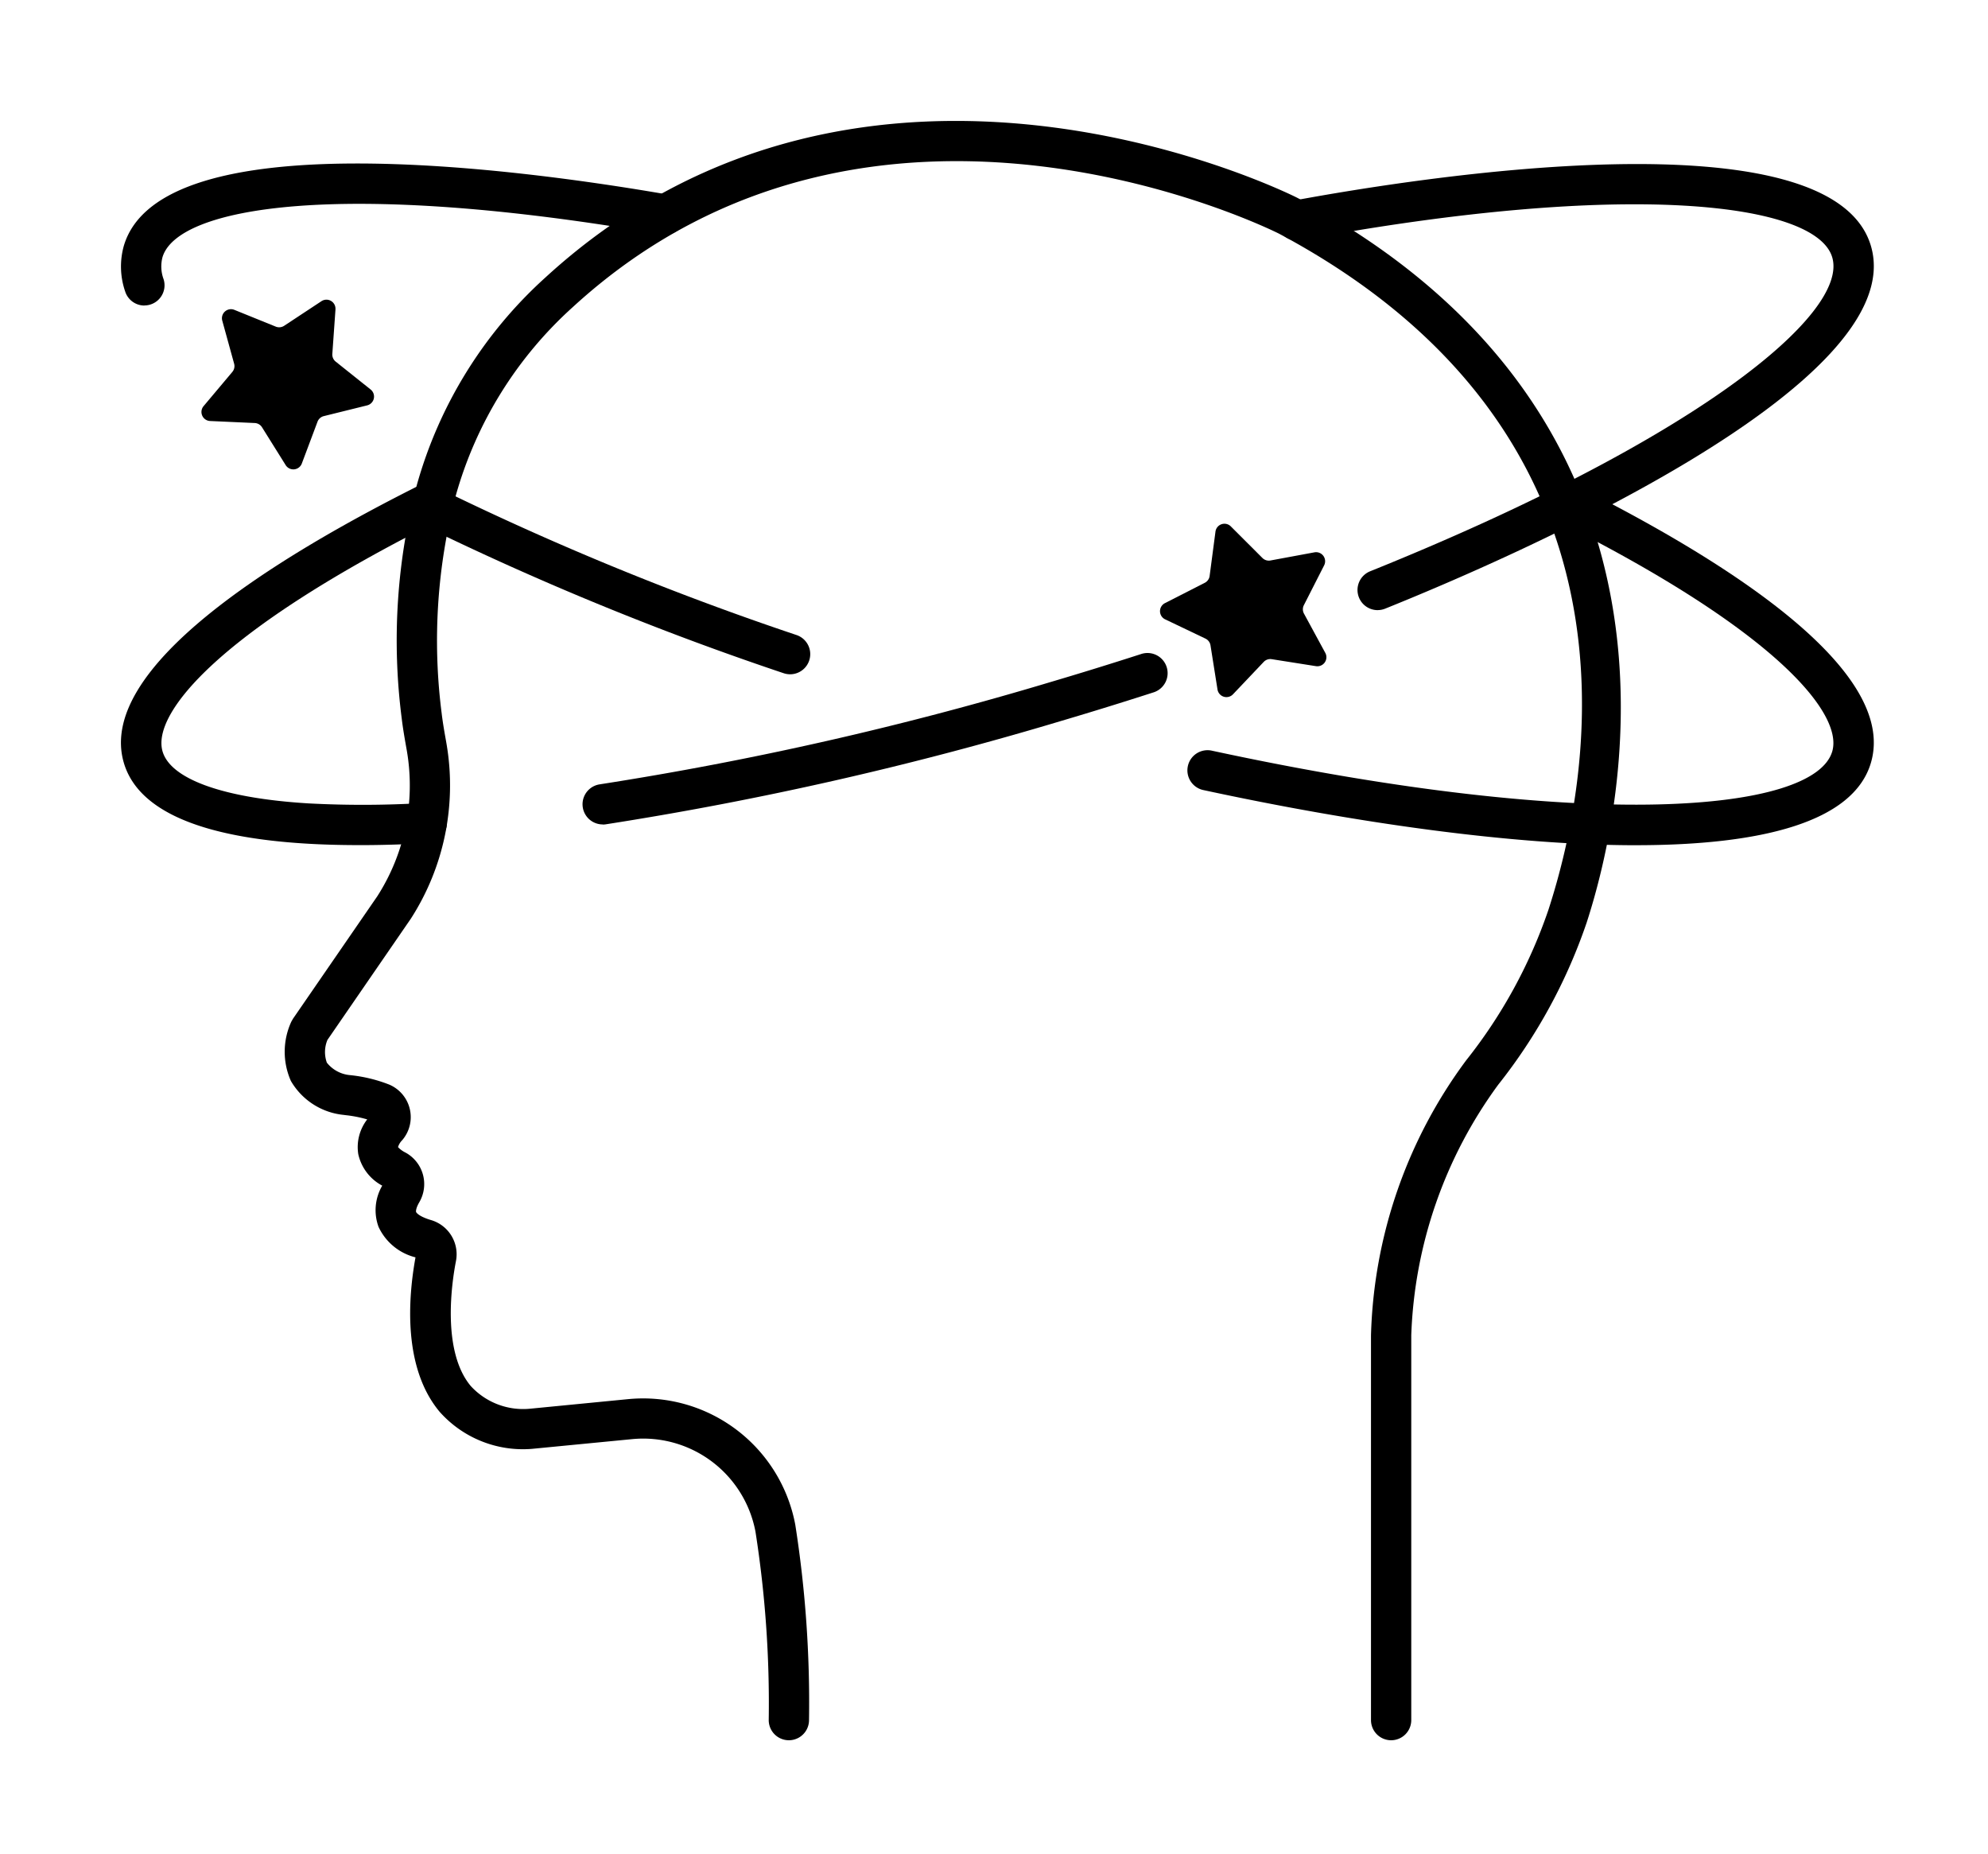
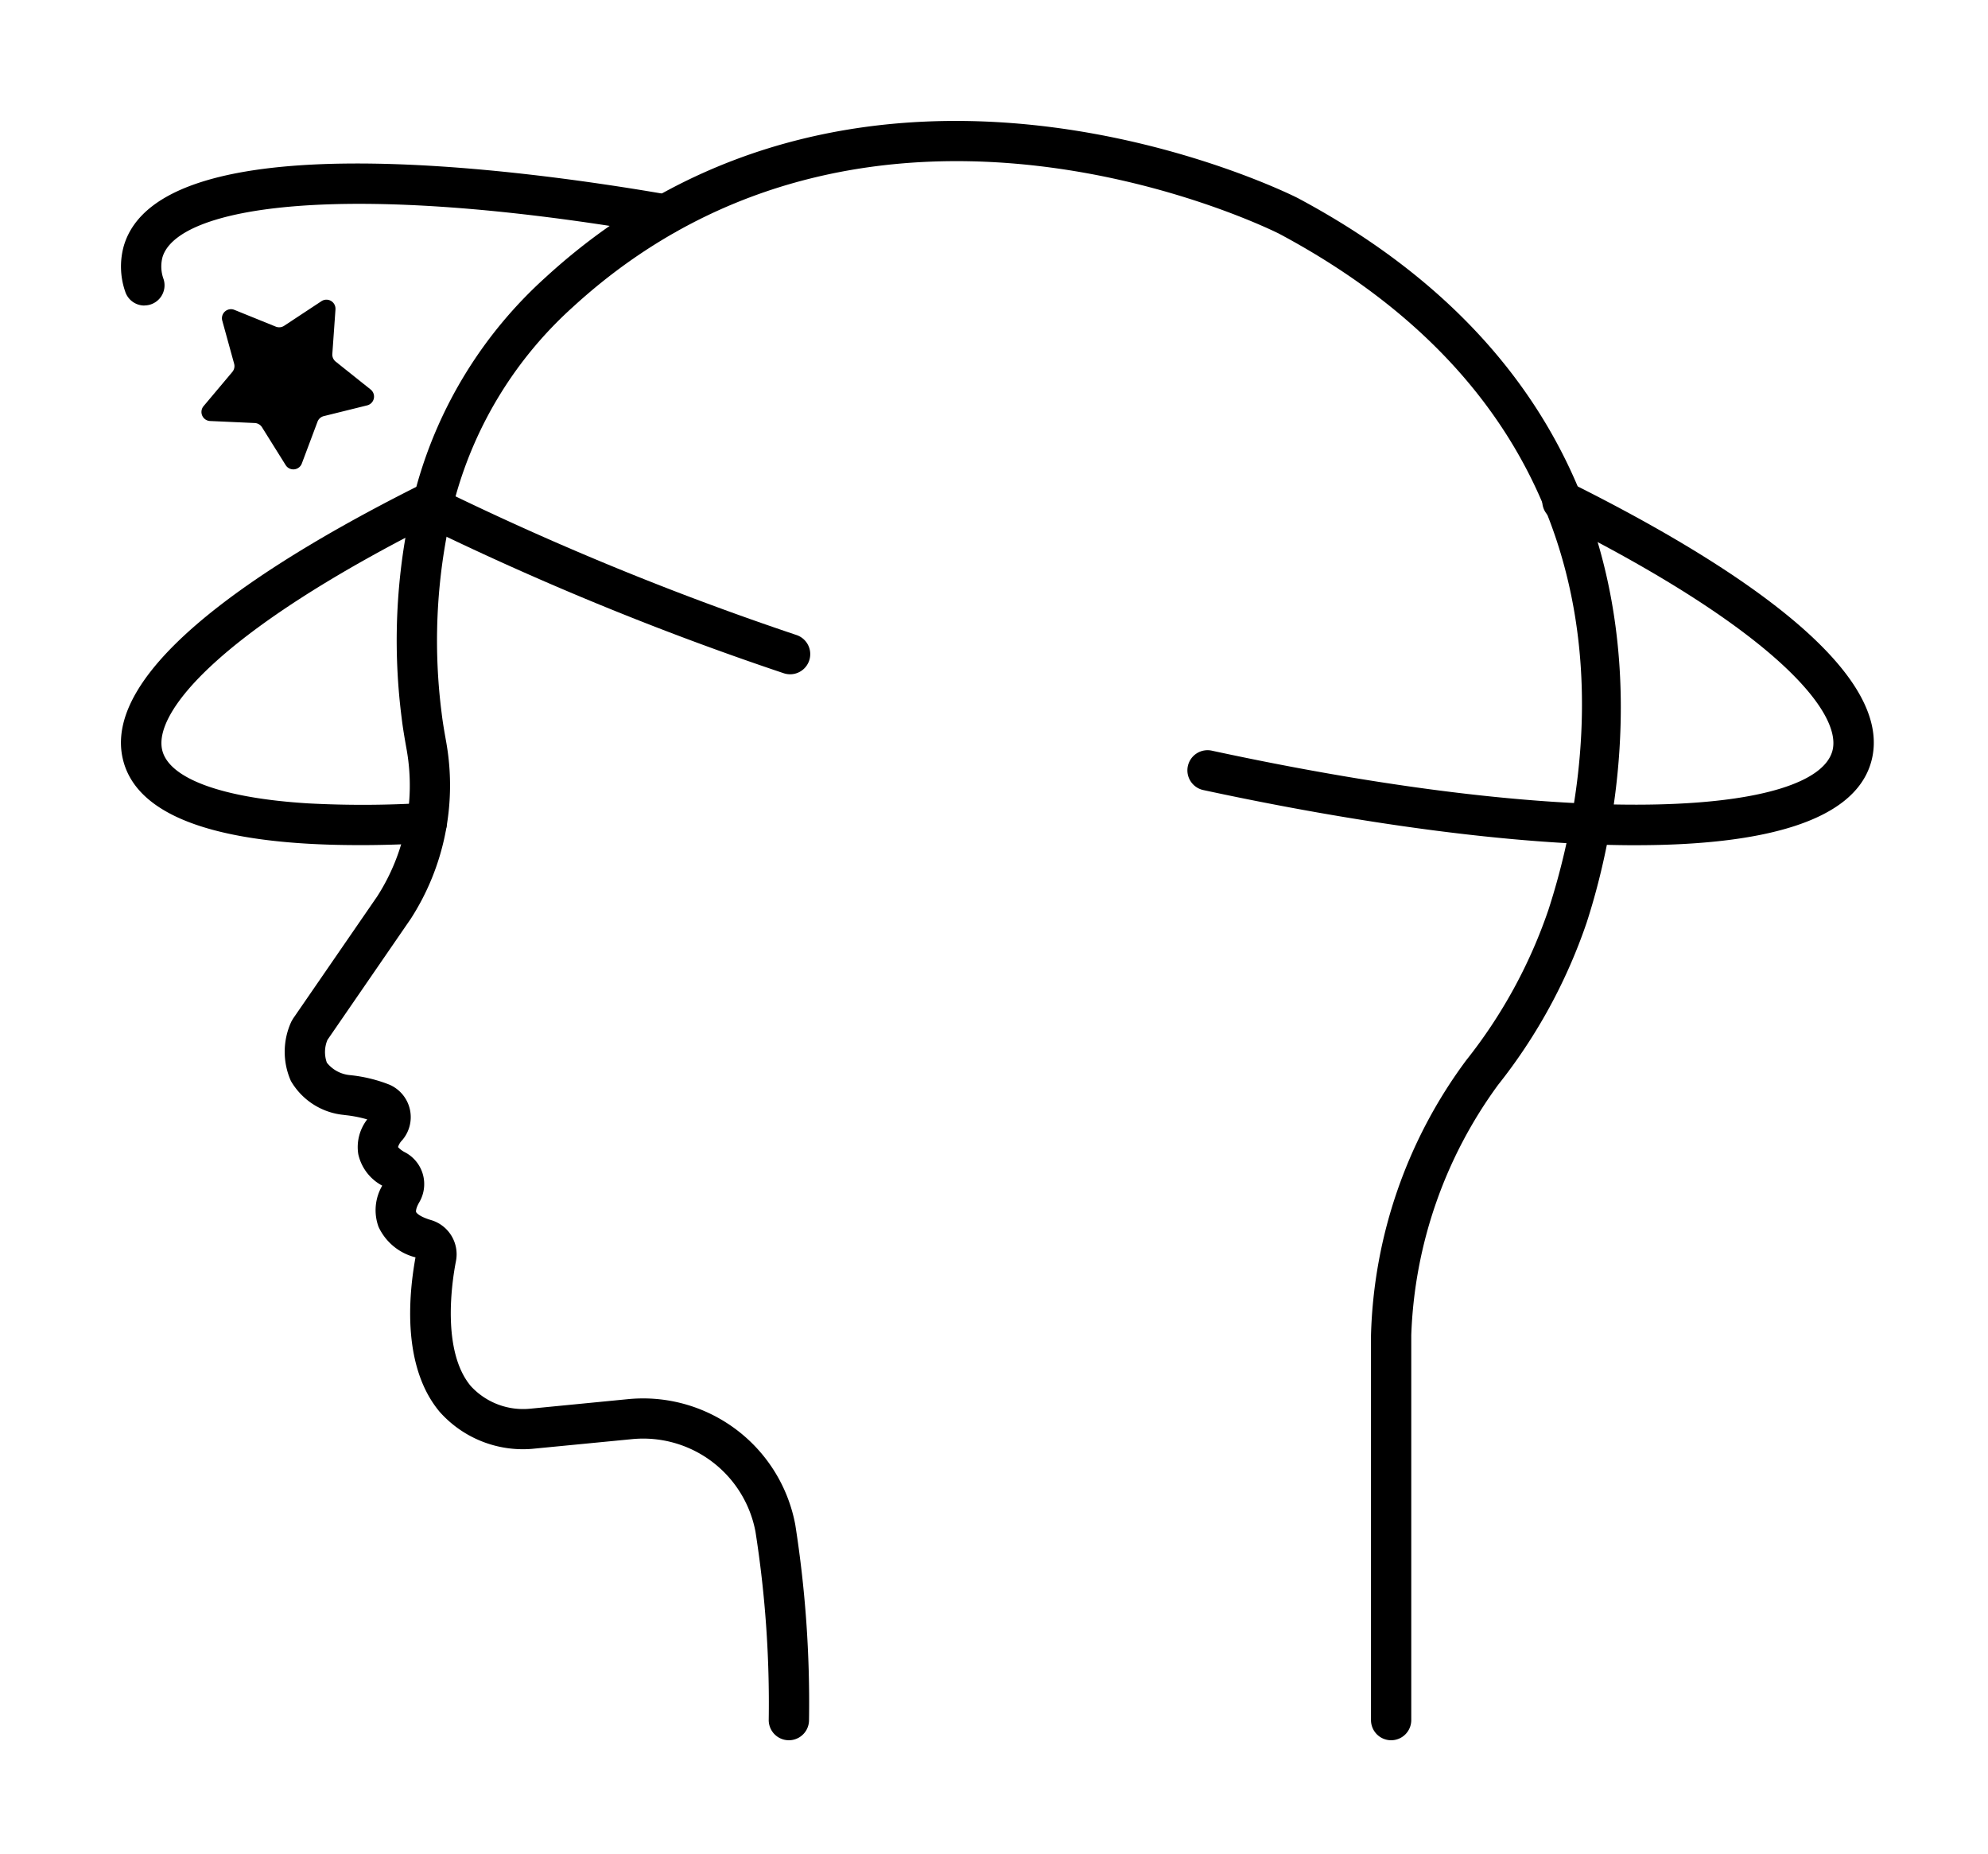
<svg xmlns="http://www.w3.org/2000/svg" width="148" height="138" viewBox="0 0 148 138">
  <g id="Boosts_Brain_Function" data-name="Boosts Brain Function" transform="translate(-893 -4372)">
    <rect id="Rectangle_93" data-name="Rectangle 93" width="148" height="138" transform="translate(893 4372)" fill="#fff" opacity="0" />
    <g id="Group_72" data-name="Group 72" transform="translate(0.229 -8.098)">
      <path id="Path_335" data-name="Path 335" d="M329.337,136.627a1.5,1.5,0,0,1-1.5-1.5V106.488a35.956,35.956,0,0,1,7.084-20.467,37.363,37.363,0,0,0,6.121-11.192c3.3-10.155,7.94-35.388-20.039-50.332-.28-.143-30.121-15.141-52.59,5.459A29.662,29.662,0,0,0,259.7,43.993a42.436,42.436,0,0,0-1.048,16.2c.081.686.2,1.36.321,2.038l.037.215a18.327,18.327,0,0,1-2.662,13.044l-6.2,9.01a2.344,2.344,0,0,0-.045,1.691,2.476,2.476,0,0,0,1.729.93,11.005,11.005,0,0,1,2.92.706,2.632,2.632,0,0,1,.963,4.134,1.262,1.262,0,0,0-.313.517h0a1.863,1.863,0,0,0,.543.4,2.671,2.671,0,0,1,1.043,3.7c-.259.444-.259.682-.238.736,0,0,.13.3,1.088.589a2.653,2.653,0,0,1,1.881,3.042c-.3,1.526-1.093,6.7,1.1,9.318a5.29,5.29,0,0,0,4.452,1.683l7.266-.709a11.527,11.527,0,0,1,12.439,9.342A85.42,85.42,0,0,1,286,135.127a1.5,1.5,0,0,1-3,0,82.519,82.519,0,0,0-.987-14.027,8.507,8.507,0,0,0-9.2-6.884l-7.45.723a8.293,8.293,0,0,1-6.859-2.755c-2.753-3.286-2.349-8.484-1.8-11.5a4.136,4.136,0,0,1-2.753-2.273,3.616,3.616,0,0,1,.277-3.064A3.508,3.508,0,0,1,252.443,93a3.359,3.359,0,0,1,.666-2.583,9.276,9.276,0,0,0-1.627-.319l-.134-.018a5.12,5.12,0,0,1-3.921-2.525,5.352,5.352,0,0,1,.034-4.418l.123-.215,6.273-9.11a15.273,15.273,0,0,0,2.2-10.85l-.038-.212c-.13-.735-.258-1.465-.345-2.207A45.386,45.386,0,0,1,256.8,43.209a32.651,32.651,0,0,1,9.583-15.464c24.03-22.033,55.7-6.068,56.013-5.9,30.838,16.472,24.251,45.43,21.5,53.913A40.311,40.311,0,0,1,337.3,87.845a33.5,33.5,0,0,0-6.465,18.626v28.656a1.5,1.5,0,0,1-1.5,1.5" transform="translate(667 4373)" />
-       <path id="Path_336" data-name="Path 336" d="M328.335,52.511a1.5,1.5,0,0,1-.561-2.892c24.236-9.76,35.651-19.144,34.4-23.368C360.976,22.2,347,20.457,322.6,24.982a1.5,1.5,0,1,1-.547-2.95c9.341-1.731,40.048-6.607,43,3.367,3.052,10.316-26.9,23.277-36.157,27a1.5,1.5,0,0,1-.56.109" transform="translate(667 4373)" />
-       <path id="Path_337" data-name="Path 337" d="M270.64,68.461a1.5,1.5,0,0,1-.219-2.984,251.156,251.156,0,0,0,33.514-7.6c2.262-.669,4.538-1.372,6.763-2.09a1.5,1.5,0,1,1,.921,2.854c-2.249.726-4.547,1.437-6.833,2.113a254.442,254.442,0,0,1-33.923,7.7,1.531,1.531,0,0,1-.223.016" transform="translate(667 4373)" />
      <path id="Path_338" data-name="Path 338" d="M252.505,70c-1.414,0-2.751-.038-4-.115-7.932-.487-12.477-2.507-13.512-6-2.072-7,11.035-15.211,22.4-20.863a1.5,1.5,0,1,1,1.336,2.685c-16.715,8.317-21.681,14.532-20.854,17.326.612,2.069,4.555,3.475,10.818,3.86a76.168,76.168,0,0,0,8.739-.034,1.5,1.5,0,1,1,.166,2.995c-1.783.1-3.482.148-5.084.148" transform="translate(667 4373)" />
      <path id="Path_339" data-name="Path 339" d="M236.519,29.839a1.5,1.5,0,0,1-1.429-1.045,5.7,5.7,0,0,1-.1-3.4c2.754-9.306,29.279-5.761,40.555-3.805a1.5,1.5,0,0,1-.512,2.956c-23.959-4.157-36.062-2.032-37.166,1.7a2.725,2.725,0,0,0,.082,1.632,1.5,1.5,0,0,1-1.43,1.956" transform="translate(667 4373)" />
      <path id="Path_340" data-name="Path 340" d="M284.59,57.285a1.49,1.49,0,0,1-.484-.081,222,222,0,0,1-26.842-11,1.5,1.5,0,1,1,1.339-2.685,219.026,219.026,0,0,0,26.471,10.847,1.5,1.5,0,0,1-.484,2.92" transform="translate(667 4373)" />
      <path id="Path_341" data-name="Path 341" d="M347.562,70.009c-9.3,0-21.044-1.7-32.178-4.1a1.5,1.5,0,1,1,.632-2.932c28.193,6.076,44.825,4.562,46.159.052.824-2.785-4.117-8.981-20.756-17.276a1.5,1.5,0,0,1,1.339-2.685c11.311,5.639,24.361,13.827,22.294,20.813-1.308,4.418-8.168,6.126-17.49,6.126" transform="translate(667 4373)" />
      <path id="Path_342" data-name="Path 342" d="M250.747,30.121l-.235,3.32a.672.672,0,0,0,.252.574l2.6,2.075a.674.674,0,0,1-.258,1.18l-3.229.8a.674.674,0,0,0-.468.417L248.24,41.6a.674.674,0,0,1-1.2.12L245.277,38.9a.673.673,0,0,0-.541-.316l-3.325-.15a.674.674,0,0,1-.485-1.106l2.142-2.548a.673.673,0,0,0,.133-.612l-.884-3.208a.673.673,0,0,1,.9-.8l3.084,1.249a.675.675,0,0,0,.624-.062l2.778-1.832a.673.673,0,0,1,1.042.609" transform="translate(667 4373)" />
-       <path id="Path_343" data-name="Path 343" d="M317.4,46.277l2.354,2.352a.675.675,0,0,0,.6.186l3.272-.606a.674.674,0,0,1,.723.968l-1.51,2.966a.673.673,0,0,0,.008.626l1.588,2.925a.673.673,0,0,1-.7.986l-3.287-.519a.675.675,0,0,0-.594.2l-2.291,2.414a.673.673,0,0,1-1.153-.358l-.522-3.287a.675.675,0,0,0-.375-.5l-3-1.433a.673.673,0,0,1-.016-1.207l2.965-1.513a.671.671,0,0,0,.362-.511l.435-3.3a.673.673,0,0,1,1.143-.388" transform="translate(667 4373)" />
    </g>
  </g>
</svg>